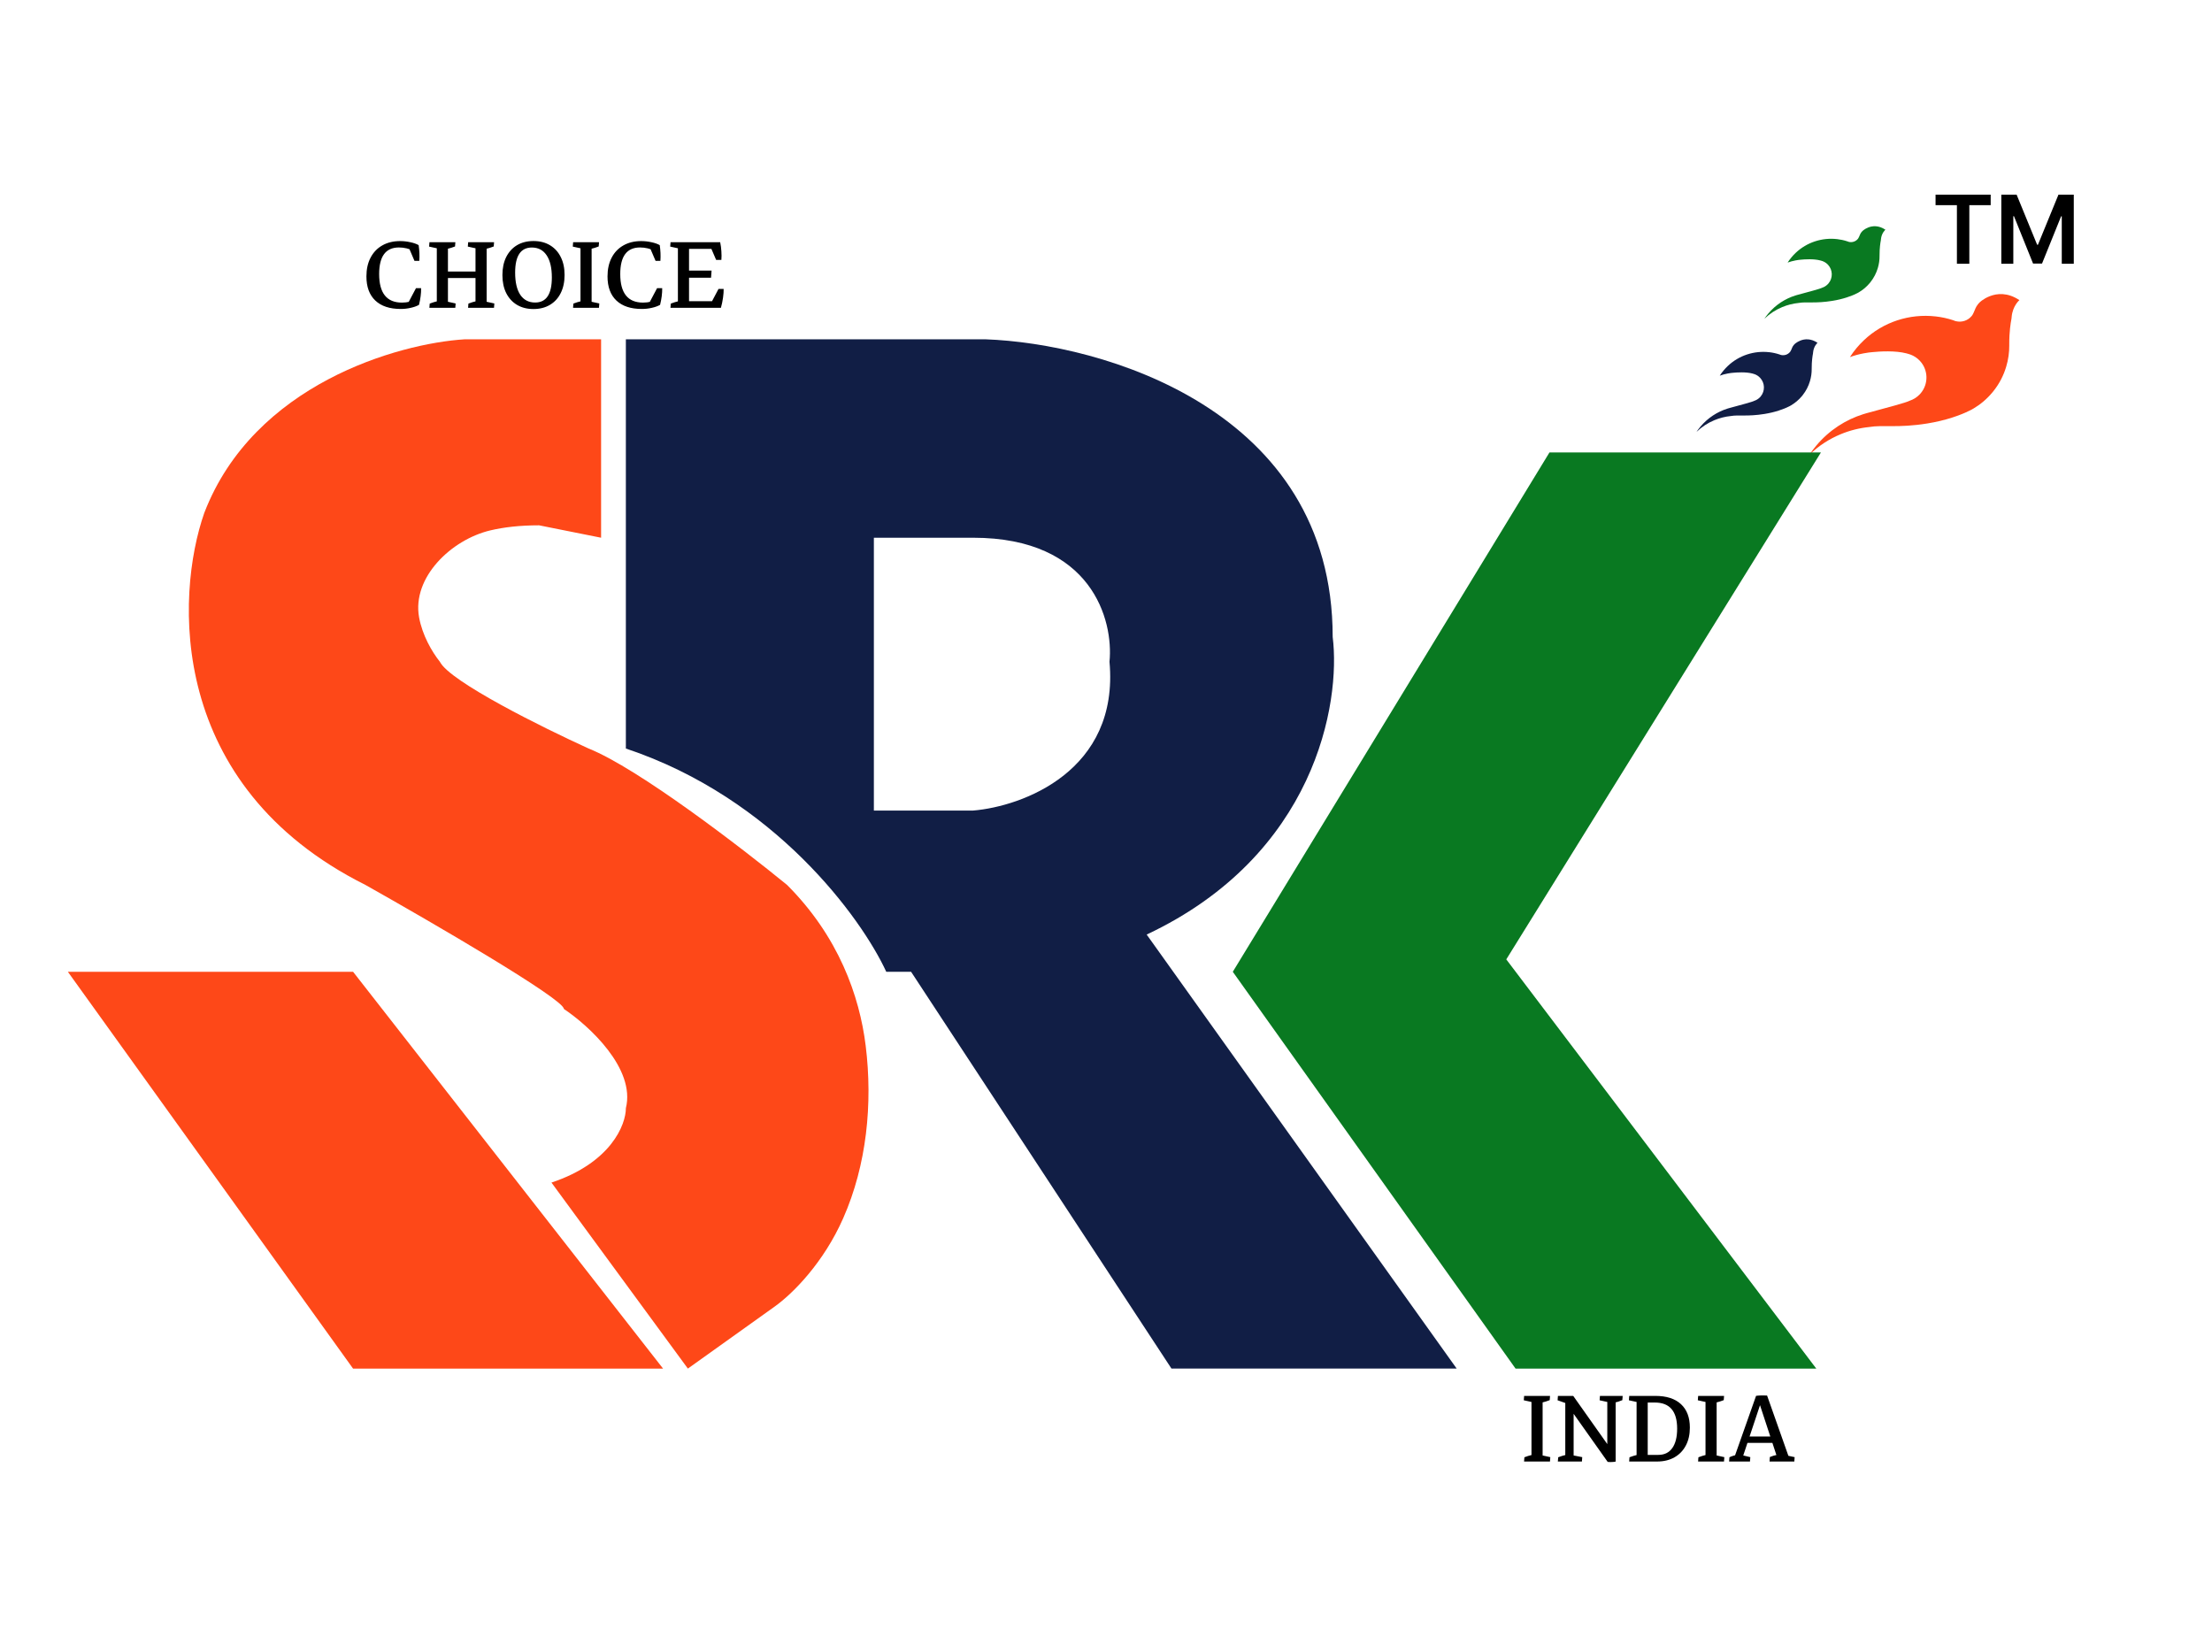
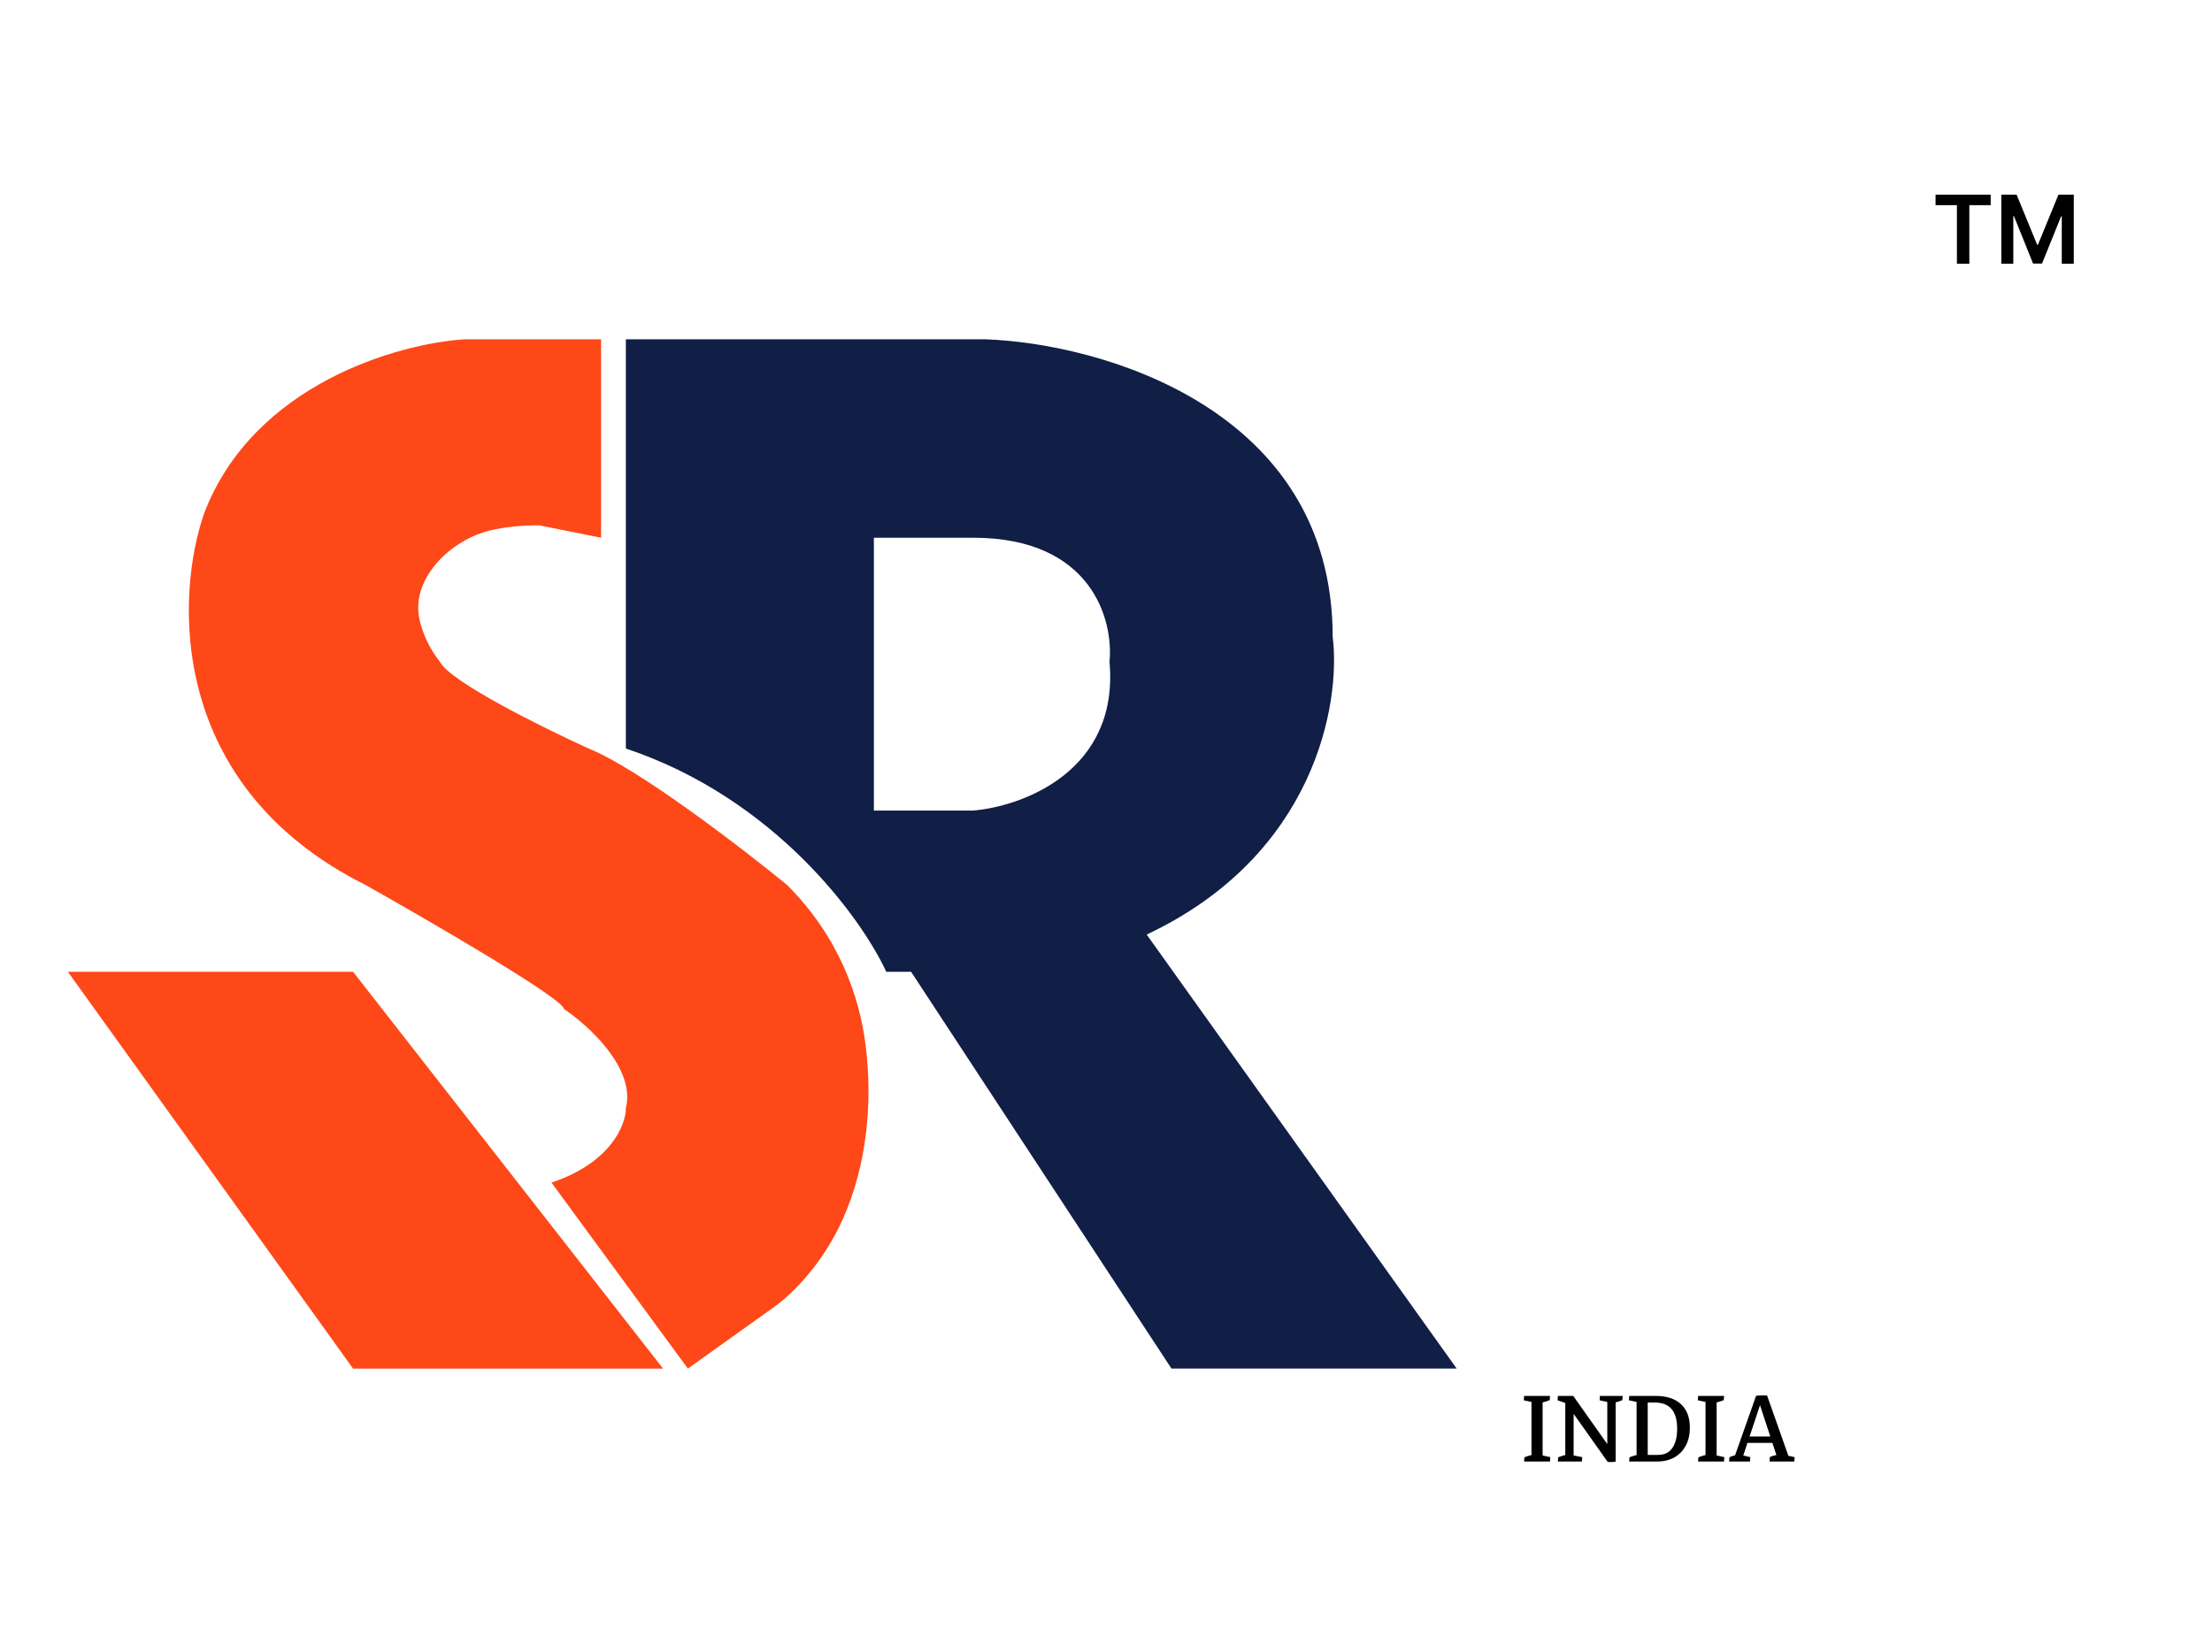
<svg xmlns="http://www.w3.org/2000/svg" width="150" height="112" viewBox="0 0 150 112" fill="none">
  <g clip-path="url(#clip0_311_64)">
-     <path d="M122.714 30.819C123.335 30.223 124.045 29.765 124.806 29.449C125.427 29.189 126.082 29.025 126.748 28.957C127.68 28.797 128.697 29.037 130.7 28.714C131.01 28.664 131.298 28.605 131.564 28.542C132.159 28.401 132.645 28.235 133.01 28.089C133.014 28.088 133.018 28.085 133.023 28.084C133.112 28.049 133.192 28.015 133.266 27.982C133.417 27.914 133.539 27.857 133.628 27.811C133.642 27.804 133.653 27.797 133.666 27.791C133.679 27.784 133.691 27.778 133.702 27.772C133.777 27.731 133.817 27.707 133.817 27.707C134.291 27.429 134.724 27.067 135.097 26.621C135.129 26.583 135.16 26.545 135.191 26.506C135.588 26.004 135.872 25.447 136.044 24.865C136.189 24.385 136.257 23.891 136.252 23.397C136.251 23.387 136.252 23.378 136.251 23.368C136.247 22.487 136.354 21.869 136.387 21.694C136.39 21.682 136.392 21.671 136.393 21.664C136.399 21.633 136.403 21.602 136.407 21.571C136.408 21.547 136.411 21.523 136.413 21.499C136.477 20.736 136.94 20.352 136.94 20.352C136.137 19.815 135.421 19.894 134.931 20.084C134.699 20.174 134.518 20.288 134.402 20.373C134.393 20.38 134.384 20.387 134.375 20.393C134.298 20.453 134.256 20.492 134.256 20.492C134.218 20.527 134.183 20.564 134.15 20.604C134.066 20.704 134.001 20.812 133.952 20.926C133.952 20.926 133.94 20.957 133.921 21.006C133.873 21.121 133.783 21.332 133.728 21.396C133.719 21.409 133.709 21.421 133.699 21.432C133.434 21.749 133.023 21.87 132.647 21.782C132.645 21.781 132.642 21.781 132.64 21.781C132.638 21.78 132.634 21.779 132.63 21.778C132.571 21.764 132.512 21.744 132.456 21.716C132.455 21.716 132.453 21.715 132.451 21.715C132.056 21.585 131.653 21.5 131.247 21.454L131.246 21.455C129.506 21.259 127.71 21.818 126.379 23.086C126.214 23.243 126.055 23.411 125.905 23.59C125.738 23.79 125.584 23.998 125.448 24.213C125.755 24.102 126.071 24.016 126.393 23.957C126.495 23.938 126.599 23.921 126.702 23.907C126.702 23.907 126.709 23.905 126.72 23.904C126.758 23.9 126.846 23.888 126.976 23.877C127.467 23.828 128.525 23.76 129.291 23.964C129.321 23.972 129.351 23.981 129.381 23.99C129.617 24.049 129.845 24.162 130.044 24.328C130.101 24.376 130.153 24.427 130.201 24.48C130.756 25.082 130.79 26.018 130.25 26.663C130.219 26.7 130.185 26.735 130.152 26.769C129.966 26.957 129.742 27.091 129.501 27.172C129.385 27.237 128.974 27.361 128.48 27.5C127.843 27.678 127.066 27.88 126.596 28.013C126.567 28.021 126.538 28.029 126.509 28.038C126.456 28.053 126.408 28.067 126.366 28.081C126.362 28.081 126.359 28.082 126.357 28.083C125.759 28.27 125.183 28.541 124.647 28.894C124.105 29.251 123.604 29.692 123.166 30.215C123.003 30.41 122.852 30.611 122.714 30.819Z" fill="#FE4818" />
-   </g>
+     </g>
  <g clip-path="url(#clip1_311_64)">
-     <path d="M115.044 29.284C115.403 28.941 115.812 28.676 116.251 28.494C116.61 28.344 116.987 28.249 117.371 28.21C117.909 28.118 118.496 28.256 119.652 28.07C119.831 28.041 119.997 28.007 120.151 27.971C120.494 27.889 120.774 27.794 120.985 27.709C120.987 27.709 120.989 27.707 120.992 27.706C121.043 27.686 121.09 27.666 121.133 27.647C121.22 27.609 121.29 27.576 121.341 27.549C121.349 27.545 121.356 27.541 121.363 27.538C121.37 27.534 121.378 27.53 121.384 27.526C121.427 27.503 121.45 27.489 121.45 27.489C121.723 27.328 121.974 27.119 122.189 26.863C122.207 26.841 122.225 26.818 122.243 26.796C122.472 26.506 122.636 26.185 122.735 25.849C122.819 25.572 122.858 25.287 122.855 25.002C122.854 24.997 122.855 24.991 122.855 24.985C122.853 24.477 122.914 24.121 122.933 24.02C122.935 24.013 122.936 24.007 122.937 24.002C122.94 23.984 122.942 23.967 122.945 23.949C122.945 23.935 122.947 23.921 122.948 23.907C122.985 23.467 123.252 23.245 123.252 23.245C122.789 22.936 122.376 22.981 122.093 23.091C121.959 23.143 121.855 23.209 121.788 23.258C121.783 23.262 121.777 23.265 121.772 23.269C121.728 23.304 121.703 23.326 121.703 23.326C121.682 23.346 121.662 23.368 121.642 23.391C121.594 23.448 121.556 23.511 121.528 23.576C121.528 23.576 121.521 23.595 121.51 23.622C121.483 23.689 121.431 23.811 121.399 23.848C121.394 23.855 121.388 23.862 121.382 23.869C121.229 24.052 120.992 24.121 120.775 24.071C120.774 24.07 120.772 24.07 120.771 24.07C120.77 24.07 120.768 24.069 120.766 24.068C120.731 24.06 120.698 24.048 120.665 24.033C120.664 24.033 120.663 24.032 120.662 24.032C120.434 23.957 120.202 23.907 119.968 23.881L119.967 23.882C118.963 23.769 117.927 24.091 117.159 24.823C117.063 24.914 116.972 25.011 116.885 25.114C116.789 25.229 116.7 25.349 116.621 25.473C116.799 25.409 116.981 25.359 117.167 25.326C117.226 25.314 117.286 25.304 117.345 25.297C117.345 25.297 117.349 25.296 117.356 25.295C117.377 25.292 117.428 25.286 117.503 25.279C117.786 25.251 118.397 25.212 118.839 25.329C118.856 25.334 118.874 25.339 118.891 25.345C119.027 25.379 119.158 25.443 119.273 25.54C119.306 25.567 119.336 25.596 119.364 25.627C119.684 25.975 119.704 26.514 119.392 26.887C119.374 26.908 119.355 26.928 119.336 26.948C119.228 27.056 119.099 27.134 118.96 27.18C118.893 27.218 118.656 27.289 118.371 27.369C118.004 27.472 117.556 27.588 117.284 27.666C117.267 27.67 117.251 27.675 117.234 27.68C117.203 27.689 117.175 27.697 117.151 27.705C117.149 27.704 117.147 27.705 117.146 27.706C116.801 27.814 116.469 27.97 116.16 28.174C115.847 28.38 115.558 28.634 115.305 28.936C115.211 29.048 115.124 29.165 115.044 29.284Z" fill="#111E45" />
-   </g>
+     </g>
  <g clip-path="url(#clip2_311_64)">
    <path d="M119.646 21.616C120.004 21.272 120.414 21.007 120.853 20.825C121.211 20.675 121.589 20.581 121.973 20.542C122.511 20.449 123.098 20.588 124.253 20.401C124.432 20.372 124.598 20.339 124.752 20.302C125.095 20.221 125.376 20.125 125.586 20.041C125.589 20.04 125.591 20.038 125.594 20.038C125.645 20.018 125.691 19.998 125.734 19.979C125.821 19.94 125.891 19.907 125.943 19.88C125.951 19.876 125.957 19.872 125.964 19.869C125.972 19.865 125.979 19.861 125.985 19.858C126.029 19.834 126.052 19.82 126.052 19.82C126.325 19.66 126.575 19.451 126.79 19.194C126.809 19.172 126.826 19.15 126.844 19.127C127.073 18.838 127.237 18.516 127.337 18.18C127.42 17.904 127.46 17.618 127.456 17.333C127.456 17.328 127.457 17.322 127.456 17.317C127.454 16.808 127.515 16.452 127.534 16.351C127.536 16.344 127.537 16.338 127.538 16.334C127.541 16.316 127.544 16.298 127.546 16.28C127.547 16.266 127.548 16.252 127.549 16.238C127.586 15.798 127.854 15.577 127.854 15.577C127.39 15.267 126.977 15.313 126.695 15.422C126.561 15.474 126.456 15.54 126.389 15.589C126.384 15.593 126.379 15.597 126.374 15.601C126.329 15.635 126.305 15.658 126.305 15.658C126.283 15.678 126.263 15.699 126.244 15.722C126.195 15.78 126.158 15.842 126.13 15.908C126.13 15.908 126.123 15.926 126.112 15.954C126.084 16.02 126.032 16.142 126.001 16.179C125.995 16.187 125.99 16.193 125.984 16.2C125.831 16.383 125.593 16.453 125.376 16.402C125.376 16.401 125.374 16.401 125.373 16.401C125.371 16.401 125.369 16.4 125.367 16.399C125.333 16.391 125.299 16.38 125.267 16.364C125.266 16.364 125.265 16.363 125.263 16.363C125.036 16.288 124.803 16.239 124.569 16.212L124.569 16.213C123.564 16.1 122.529 16.422 121.76 17.154C121.665 17.245 121.573 17.342 121.487 17.445C121.39 17.56 121.302 17.681 121.223 17.804C121.4 17.741 121.583 17.691 121.768 17.657C121.827 17.645 121.887 17.636 121.947 17.628C121.947 17.628 121.951 17.627 121.957 17.626C121.979 17.624 122.03 17.617 122.105 17.61C122.388 17.582 122.998 17.543 123.44 17.661C123.458 17.665 123.475 17.671 123.493 17.676C123.628 17.71 123.76 17.775 123.875 17.871C123.907 17.898 123.938 17.928 123.966 17.958C124.285 18.306 124.305 18.846 123.994 19.218C123.976 19.239 123.956 19.26 123.937 19.279C123.83 19.388 123.701 19.465 123.562 19.511C123.495 19.549 123.257 19.62 122.972 19.701C122.605 19.803 122.157 19.92 121.886 19.997C121.868 20.001 121.852 20.006 121.836 20.011C121.804 20.02 121.777 20.028 121.753 20.036C121.75 20.036 121.749 20.037 121.747 20.037C121.403 20.145 121.07 20.302 120.761 20.505C120.448 20.711 120.159 20.966 119.906 21.267C119.812 21.38 119.725 21.496 119.646 21.616Z" fill="#097921" />
  </g>
-   <path d="M83.598 65.895L105.073 30.679H123.481L102.144 65.054L123.166 92.803H102.773L83.598 65.895Z" fill="#097921" />
  <path d="M23.942 65.894H4.601L23.942 92.803H44.964L23.942 65.894Z" fill="#FE4818" />
  <path d="M40.761 23.008V36.462L36.556 35.621C35.232 35.621 34.143 35.754 33.255 35.964C30.592 36.593 27.933 39.161 28.418 41.855C28.636 43.065 29.285 44.192 29.828 44.871C30.501 46.217 36.836 49.356 39.919 50.758C43.283 52.103 50.29 57.485 53.373 60.007C56.865 63.499 58.287 67.531 58.704 70.91C59.188 74.834 58.775 78.992 57.178 82.609C55.859 85.598 53.791 87.698 52.532 88.597L46.646 92.802L37.396 80.189C41.433 78.843 42.442 76.264 42.442 75.143C43.114 72.452 39.919 69.537 38.237 68.416C38.237 67.743 29.268 62.53 24.784 60.007C11.33 53.28 11.89 40.386 13.852 34.781C17.216 26.035 27.026 23.288 31.511 23.008H40.761Z" fill="#FE4818" />
  <path d="M66.827 23.008C74.675 23.289 90.372 27.718 90.372 43.19C90.932 47.675 89.194 57.989 77.758 63.371L98.781 92.802H79.44L61.782 65.894H60.099C58.417 62.25 52.532 54.121 42.441 50.757V23.008H66.827ZM59.259 36.463V54.963H65.987C69.35 54.683 75.909 52.272 75.237 44.873C75.517 42.07 74.059 36.463 65.987 36.463H59.259Z" fill="#111E45" />
-   <path d="M27.176 20.95C26.427 20.95 25.852 20.76 25.45 20.379C25.049 19.999 24.848 19.454 24.848 18.744C24.848 18.255 24.941 17.833 25.127 17.476C25.313 17.117 25.576 16.84 25.918 16.645C26.262 16.447 26.667 16.348 27.131 16.348C27.368 16.348 27.6 16.374 27.828 16.425C28.055 16.473 28.243 16.539 28.389 16.622C28.443 16.982 28.458 17.337 28.434 17.688H28.106L27.675 16.681L28.075 17.027C27.754 16.862 27.413 16.78 27.05 16.78C26.157 16.78 25.711 17.38 25.711 18.582C25.711 19.873 26.226 20.519 27.257 20.519C27.631 20.519 27.973 20.435 28.282 20.267L28.255 20.528L27.657 20.582L28.21 19.539H28.556C28.562 19.887 28.514 20.264 28.412 20.672C28.259 20.758 28.072 20.826 27.85 20.874C27.631 20.925 27.407 20.95 27.176 20.95ZM32.245 20.806V16.488H33V20.806H32.245ZM29.621 20.806V16.488H30.376V20.806H29.621ZM29.953 18.851V18.411H32.636V18.851H29.953ZM29.117 20.874L29.14 20.586C29.296 20.523 29.486 20.465 29.711 20.411L29.621 20.748V20.119H30.376V20.748L30.299 20.447L30.897 20.577L30.875 20.874H29.117ZM31.742 20.874L31.764 20.586C31.92 20.523 32.11 20.465 32.335 20.411L32.245 20.748V20.119H33V20.748L32.924 20.447L33.522 20.577L33.499 20.874H31.742ZM33.504 16.425L33.481 16.712C33.325 16.775 33.135 16.834 32.91 16.888L33 16.551V17.18H32.245V16.551L32.322 16.852L31.724 16.721L31.746 16.425H33.504ZM30.879 16.425L30.857 16.712C30.701 16.775 30.511 16.834 30.286 16.888L30.376 16.551V17.18H29.621V16.551L29.697 16.852L29.099 16.721L29.122 16.425H30.879ZM36.173 20.955C35.745 20.955 35.373 20.86 35.058 20.672C34.744 20.483 34.5 20.216 34.326 19.872C34.155 19.527 34.07 19.121 34.07 18.654C34.07 18.183 34.155 17.776 34.326 17.431C34.5 17.084 34.744 16.816 35.058 16.627C35.376 16.438 35.749 16.344 36.177 16.344C36.606 16.344 36.977 16.438 37.292 16.627C37.609 16.816 37.854 17.082 38.024 17.427C38.198 17.768 38.285 18.174 38.285 18.645C38.285 19.115 38.198 19.524 38.024 19.872C37.854 20.216 37.609 20.483 37.292 20.672C36.977 20.86 36.604 20.955 36.173 20.955ZM36.29 20.514C37.045 20.514 37.422 19.948 37.422 18.816C37.422 18.162 37.304 17.661 37.067 17.31C36.834 16.959 36.499 16.784 36.065 16.784C35.31 16.784 34.933 17.351 34.933 18.483C34.933 19.139 35.049 19.642 35.283 19.993C35.52 20.34 35.855 20.514 36.29 20.514ZM39.364 20.806V16.488H40.119V20.806H39.364ZM38.86 20.874L38.883 20.586C39.038 20.523 39.229 20.465 39.453 20.411L39.364 20.748V20.119H40.119V20.748L40.042 20.447L40.64 20.577L40.617 20.874H38.86ZM40.622 16.425L40.599 16.712C40.444 16.775 40.253 16.834 40.029 16.888L40.119 16.551V17.18H39.364V16.551L39.44 16.852L38.842 16.721L38.865 16.425H40.622ZM43.525 20.95C42.776 20.95 42.201 20.76 41.799 20.379C41.398 19.999 41.197 19.454 41.197 18.744C41.197 18.255 41.29 17.833 41.476 17.476C41.661 17.117 41.925 16.84 42.267 16.645C42.611 16.447 43.016 16.348 43.48 16.348C43.717 16.348 43.949 16.374 44.177 16.425C44.404 16.473 44.592 16.539 44.738 16.622C44.792 16.982 44.807 17.337 44.783 17.688H44.455L44.024 16.681L44.424 17.027C44.103 16.862 43.762 16.78 43.399 16.78C42.506 16.78 42.06 17.38 42.06 18.582C42.06 19.873 42.575 20.519 43.606 20.519C43.98 20.519 44.322 20.435 44.63 20.267L44.603 20.528L44.006 20.582L44.559 19.539H44.905C44.911 19.887 44.863 20.264 44.761 20.672C44.608 20.758 44.421 20.826 44.199 20.874C43.98 20.925 43.756 20.95 43.525 20.95ZM45.97 20.806V16.488H46.725V20.806H45.97ZM46.352 20.874V20.424H48.778L48.886 20.874H46.352ZM48.886 20.874L48.172 20.636L48.724 19.593H49.071C49.077 19.749 49.063 19.947 49.03 20.186C48.997 20.423 48.949 20.652 48.886 20.874ZM46.28 18.834V18.348H48.253L48.217 18.834H46.28ZM46.091 16.874V16.425H48.837L48.751 16.874H46.091ZM48.563 17.625L48.158 16.681L48.837 16.425C48.879 16.625 48.906 16.831 48.918 17.04C48.933 17.247 48.933 17.442 48.918 17.625H48.563ZM45.466 20.874L45.489 20.586C45.645 20.523 45.835 20.465 46.06 20.411L45.97 20.748V20.119H46.725V20.748L46.648 20.447L47.246 20.577L47.224 20.874H45.466ZM47.228 16.425L47.206 16.712C47.05 16.775 46.859 16.834 46.635 16.888L46.725 16.551V17.18H45.97V16.551L46.046 16.852L45.448 16.721L45.471 16.425H47.228Z" fill="black" />
  <path d="M131.254 13.911V13.2H134.992V13.911H133.544V17.885H132.702V13.911H131.254ZM135.713 13.2H136.751L138.142 16.595H138.197L139.588 13.2H140.627V17.885H139.813V14.666H139.769L138.474 17.871H137.866L136.571 14.659H136.527V17.885H135.713V13.2Z" fill="black" />
  <path d="M103.853 99.036V94.718H104.608V99.036H103.853ZM103.35 99.104L103.372 98.816C103.528 98.753 103.718 98.695 103.943 98.641L103.853 98.978V98.349H104.608V98.978L104.531 98.677L105.129 98.807L105.107 99.104H103.35ZM105.111 94.655L105.089 94.942C104.933 95.005 104.743 95.064 104.518 95.118L104.608 94.78V95.41H103.853V94.78L103.929 95.082L103.332 94.951L103.354 94.655H105.111ZM109.021 99.13L106.181 95.122L106.684 94.655L109.524 98.672L109.56 99.108C109.401 99.141 109.222 99.148 109.021 99.13ZM106.145 99.036V94.718L106.711 94.983V99.036H106.145ZM106.747 95.427L106.221 95.162L105.624 94.951L105.646 94.655H106.684L106.747 95.427ZM109.56 99.108L108.994 98.906V94.718H109.56V99.108ZM105.641 99.104L105.664 98.816C105.82 98.753 106.01 98.695 106.235 98.641L106.145 98.978V98.349H106.711V98.978L106.626 98.677L107.295 98.807L107.273 99.104H105.641ZM110.037 94.655L110.014 94.942C109.837 95.017 109.655 95.076 109.466 95.118L109.56 94.78V95.41H108.994V94.78L109.07 95.082L108.473 94.951L108.495 94.655H110.037ZM111.367 99.104V98.654H112.454C112.865 98.654 113.179 98.501 113.398 98.196C113.62 97.887 113.731 97.447 113.731 96.875C113.731 95.694 113.226 95.104 112.216 95.104H111.367V94.655H112.257C113.009 94.655 113.585 94.84 113.987 95.212C114.391 95.583 114.593 96.114 114.593 96.803C114.593 97.27 114.502 97.676 114.319 98.02C114.137 98.365 113.879 98.632 113.546 98.82C113.214 99.009 112.82 99.104 112.364 99.104H111.367ZM110.98 99.036V94.718H111.735V99.036H110.98ZM110.477 99.104L110.499 98.816C110.655 98.753 110.845 98.695 111.07 98.641L110.98 98.978V98.349H111.735V98.978L111.659 98.677L112.257 98.807L112.234 99.104H110.477ZM112.239 94.655L112.216 94.942C112.06 95.005 111.87 95.064 111.645 95.118L111.735 94.78V95.41H110.98V94.78L111.057 95.082L110.459 94.951L110.481 94.655H112.239ZM115.654 99.036V94.718H116.409V99.036H115.654ZM115.151 99.104L115.173 98.816C115.329 98.753 115.519 98.695 115.744 98.641L115.654 98.978V98.349H116.409V98.978L116.333 98.677L116.93 98.807L116.908 99.104H115.151ZM116.912 94.655L116.89 94.942C116.734 95.005 116.544 95.064 116.319 95.118L116.409 94.78V95.41H115.654V94.78L115.73 95.082L115.133 94.951L115.155 94.655H116.912ZM119.829 94.628L121.307 98.811L121.11 98.681L121.698 98.807L121.676 99.104H119.995L120.018 98.798C120.164 98.735 120.343 98.683 120.552 98.641L120.494 98.766L119.236 94.938L119.083 94.65C119.188 94.635 119.308 94.626 119.442 94.623C119.577 94.62 119.706 94.622 119.829 94.628ZM119.559 94.655L118.175 98.811L118.144 98.677L118.692 98.807L118.669 99.104H117.254L117.276 98.816C117.351 98.777 117.435 98.744 117.528 98.717C117.621 98.687 117.717 98.663 117.816 98.645L117.613 98.811L119.083 94.65L119.559 94.655ZM118.287 97.841L118.436 97.409H120.346L120.498 97.841H118.287Z" fill="black" />
  <defs>
    <clipPath id="clip0_311_64">
      <rect width="14.226" height="10.878" fill="white" transform="translate(122.714 19.941)" />
    </clipPath>
    <clipPath id="clip1_311_64">
      <rect width="8.208" height="6.276" fill="white" transform="translate(115.044 23.008)" />
    </clipPath>
    <clipPath id="clip2_311_64">
-       <rect width="8.208" height="6.276" fill="white" transform="translate(119.646 15.339)" />
-     </clipPath>
+       </clipPath>
  </defs>
</svg>